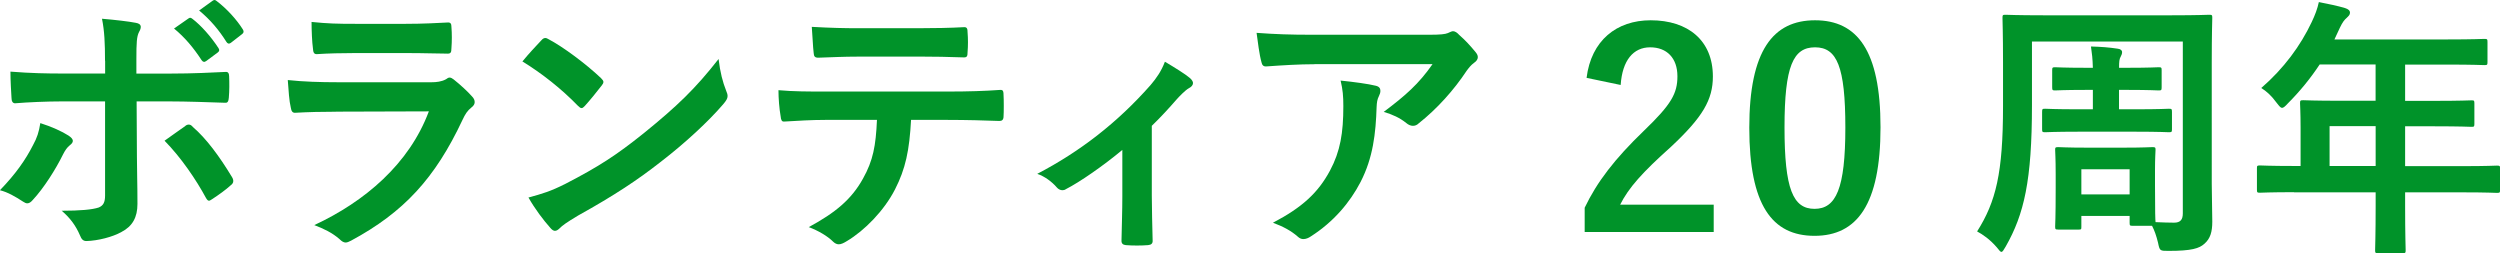
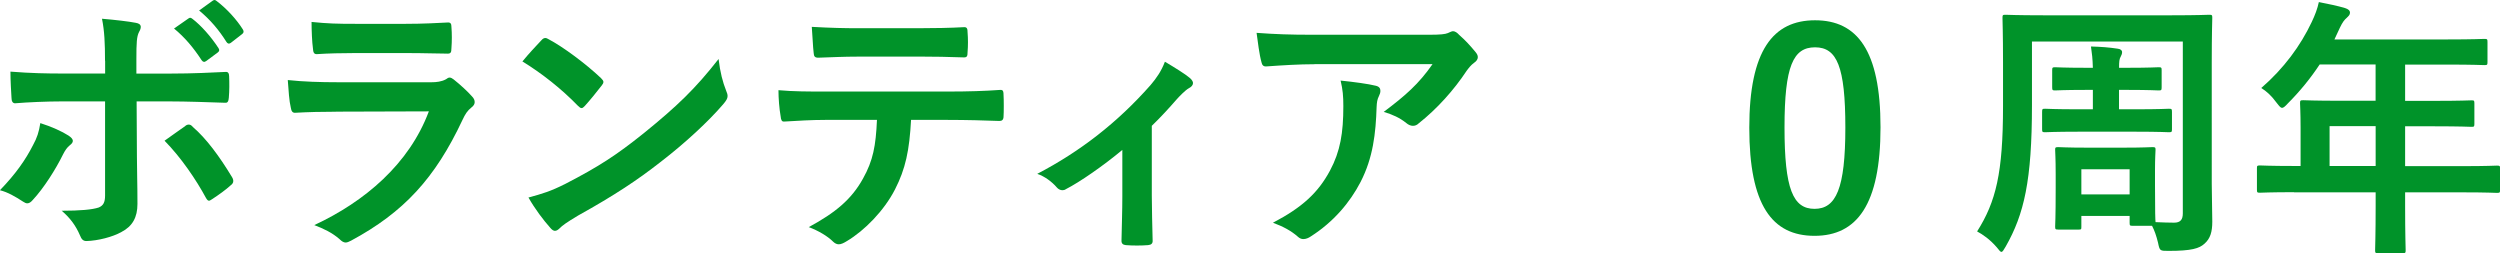
<svg xmlns="http://www.w3.org/2000/svg" id="_イヤー_2" viewBox="0 0 421.6 42.67">
  <defs>
    <style>.cls-1{fill:#009329;}</style>
  </defs>
  <g id="contents">
    <g>
      <path class="cls-1" d="M11.59,22.89c.41,.28,.69,.55,.69,.87,0,.23-.14,.46-.51,.74-.46,.37-.78,.83-1.15,1.56-1.2,2.44-3.22,5.66-5.11,7.68-.32,.37-.6,.55-.92,.55-.18,0-.41-.09-.69-.28-1.33-.87-2.62-1.61-3.91-1.93,2.67-2.76,4.33-5.15,5.57-7.59,.69-1.24,1.01-2.25,1.24-3.73,1.89,.6,3.63,1.38,4.78,2.12Zm6.12-12.65c0-2.9-.09-5.01-.51-7.08,2.16,.18,4.55,.46,5.71,.69,.55,.09,.83,.32,.83,.69,0,.23-.09,.51-.28,.83-.41,.78-.46,1.84-.46,4.6v2.44h5.66c4,0,7.13-.18,9.38-.28,.41-.05,.6,.23,.6,.74,.05,1.2,.05,2.39-.05,3.59-.05,.6-.18,.92-.64,.87-2.85-.09-6.35-.23-9.48-.23h-5.43l.05,9.29c0,2.44,.09,4.42,.09,8,0,2.25-.83,3.77-2.71,4.74-1.47,.83-3.96,1.47-5.89,1.52-.55,0-.83-.28-1.1-.97-.69-1.61-1.66-2.94-3.08-4.14,3.13,0,5.15-.18,6.26-.55,.74-.32,1.06-.83,1.06-2.02v-15.87h-7.22c-2.62,0-5.8,.14-7.96,.32-.41,0-.6-.37-.6-.92-.05-.83-.18-2.9-.18-4.42,3.5,.28,6.3,.32,8.65,.32h7.32v-2.16Zm13.53,11c.23-.18,.41-.23,.6-.23,.28,0,.46,.14,.69,.41,2.25,1.93,4.46,4.92,6.58,8.42,.18,.28,.23,.51,.23,.69,0,.28-.14,.51-.46,.74-.74,.69-2.02,1.61-3.08,2.3-.23,.14-.41,.28-.55,.28-.18,0-.32-.14-.51-.46-1.66-3.08-4.19-6.81-6.99-9.66,1.24-.92,2.44-1.7,3.5-2.48Zm.55-18.13c.23-.18,.41-.14,.69,.09,1.43,1.1,3.08,2.94,4.37,4.92,.18,.28,.18,.51-.14,.74l-1.93,1.43c-.32,.23-.55,.18-.78-.14-1.38-2.12-2.85-3.86-4.65-5.34l2.44-1.7ZM35.88,.11c.28-.18,.41-.14,.69,.09,1.7,1.29,3.36,3.13,4.37,4.74,.18,.28,.23,.55-.14,.83l-1.84,1.43c-.37,.28-.6,.14-.78-.14-1.24-1.98-2.71-3.73-4.6-5.29L35.88,.11Z" />
      <path class="cls-1" d="M56.63,18.84c-2.3,0-4.6,.05-6.9,.18-.41,0-.6-.28-.69-.87-.28-1.15-.37-2.85-.51-4.65,2.62,.28,5.43,.37,8.47,.37h15.78c.78,0,1.7-.09,2.44-.51,.23-.18,.41-.28,.6-.28,.23,0,.46,.14,.69,.32,1.1,.87,2.35,2.02,3.08,2.85,.32,.32,.46,.64,.46,.97,0,.28-.14,.6-.51,.87-.74,.6-1.06,1.1-1.56,2.16-4.6,9.8-9.89,15.55-18.77,20.33-.37,.18-.64,.32-.92,.32-.32,0-.64-.18-1.01-.55-1.24-1.1-2.71-1.79-4.28-2.39,8.51-3.96,16.01-10.31,19.32-19.18l-15.69,.05Zm3.08-9.89c-2.07,0-4.37,.05-6.3,.18-.46,0-.6-.28-.64-1.01-.14-.97-.23-2.99-.23-4.42,2.81,.28,4.19,.32,7.54,.32h8.28c2.99,0,5.43-.14,7.22-.23,.41,0,.55,.23,.55,.74,.09,1.15,.09,2.44,0,3.59,0,.78-.14,.97-.83,.92-1.52,0-3.68-.09-6.49-.09h-9.11Z" />
      <path class="cls-1" d="M91.32,6.78c.18-.23,.41-.37,.64-.37,.18,0,.37,.09,.6,.23,2.35,1.24,6.17,4.05,8.79,6.53,.28,.28,.41,.46,.41,.64s-.09,.37-.28,.6c-.69,.92-2.21,2.76-2.85,3.45-.23,.23-.37,.37-.55,.37s-.37-.14-.6-.37c-2.76-2.85-6.07-5.47-9.38-7.5,1.01-1.24,2.35-2.67,3.22-3.59Zm4,24.24c5.61-2.9,8.6-4.83,13.25-8.56,5.61-4.55,8.7-7.5,12.61-12.51,.28,2.3,.69,3.86,1.29,5.38,.14,.32,.23,.6,.23,.87,0,.41-.23,.78-.74,1.38-2.44,2.85-6.39,6.53-10.58,9.75-3.82,2.99-7.68,5.57-13.89,9.02-2.07,1.24-2.67,1.7-3.08,2.12-.28,.28-.55,.46-.83,.46-.23,0-.51-.18-.78-.51-1.15-1.29-2.58-3.17-3.68-5.11,2.35-.64,3.77-1.06,6.21-2.3Z" />
      <path class="cls-1" d="M153.64,20.22c-.28,5.15-.92,8.23-2.71,11.73-1.84,3.59-5.15,6.95-8.1,8.7-.51,.32-.97,.55-1.38,.55-.32,0-.64-.14-.97-.46-.92-.92-2.48-1.84-4.09-2.44,4.51-2.44,7.22-4.69,9.15-8.19,1.7-3.04,2.16-5.52,2.35-9.89h-8.74c-2.3,0-4.55,.14-6.9,.28-.41,.05-.55-.28-.6-.87-.23-1.29-.37-3.04-.37-4.42,2.58,.23,5.15,.23,7.82,.23h20.66c3.59,0,6.26-.09,8.97-.28,.46,0,.51,.28,.51,.92,.05,.6,.05,2.94,0,3.54,0,.6-.28,.78-.69,.78-2.39-.09-5.57-.18-8.74-.18h-6.16Zm-9.11-10.67c-2.12,0-3.96,.09-6.53,.18-.6,0-.74-.23-.78-.78-.14-1.1-.18-2.76-.32-4.42,3.22,.18,5.57,.23,7.64,.23h10.31c2.58,0,5.47-.05,7.77-.18,.46,0,.55,.28,.55,.87,.09,1.1,.09,2.25,0,3.36,0,.64-.09,.87-.6,.87-2.48-.09-5.2-.14-7.73-.14h-10.31Z" />
      <path class="cls-1" d="M194.24,33.01c0,2.21,.09,5.15,.14,7.5,.05,.55-.23,.78-.78,.83-1.2,.09-2.53,.09-3.73,0-.51-.05-.78-.28-.74-.83,.05-2.62,.14-4.92,.14-7.36v-7.87c-3.13,2.62-7.18,5.43-9.52,6.62-.18,.14-.41,.18-.6,.18-.32,0-.69-.18-.92-.46-.83-.97-2.07-1.89-3.31-2.3,7.22-3.77,13.48-8.6,19.09-14.95,1.06-1.24,1.84-2.39,2.44-3.96,1.56,.92,3.5,2.12,4.23,2.76,.32,.28,.51,.6,.51,.83,0,.32-.23,.64-.69,.87-.6,.32-1.66,1.43-2.07,1.89-1.2,1.38-2.58,2.9-4.19,4.46v11.78Z" />
      <path class="cls-1" d="M221.71,10.83c-2.62,0-5.43,.18-8.14,.37-.55,.05-.74-.28-.83-.69-.37-1.29-.64-3.59-.83-4.97,3.13,.23,5.66,.32,9.34,.32h19.74c1.93,0,2.71-.09,3.17-.28,.23-.09,.64-.32,.87-.32,.37,0,.74,.28,1.06,.64,1.01,.87,1.89,1.84,2.76,2.9,.23,.28,.37,.55,.37,.83,0,.37-.23,.69-.64,.97-.51,.37-.87,.83-1.24,1.33-2.16,3.27-5.01,6.44-8.1,8.88-.28,.28-.6,.41-.97,.41s-.78-.18-1.1-.46c-1.15-.92-2.3-1.43-3.82-1.89,3.68-2.76,5.93-4.74,8.23-8.05h-19.87Zm2.58,17.94c1.75-3.27,2.25-6.39,2.25-10.86,0-1.7-.09-2.76-.46-4.32,2.25,.23,4.65,.55,5.93,.87,.6,.14,.78,.46,.78,.87,0,.28-.09,.55-.23,.83-.32,.64-.37,1.1-.41,1.89-.14,4.46-.6,8.56-2.71,12.65-1.79,3.45-4.55,6.72-8.37,9.16-.41,.28-.83,.46-1.29,.46-.32,0-.64-.14-.92-.41-1.1-.97-2.44-1.7-4.19-2.35,5.01-2.62,7.64-5.11,9.62-8.79Z" />
-       <path class="cls-1" d="M267.56,13.13c.78-6.3,5.06-9.71,10.81-9.71,6.3,0,10.49,3.4,10.49,9.48,0,3.91-1.7,6.85-7.08,11.87-4.83,4.32-7.13,6.9-8.56,9.75h15.78v4.6h-21.76v-4.09c2.07-4.32,5.01-8.19,10.03-13.02,4.6-4.42,5.61-6.26,5.61-9.15,0-3.08-1.79-4.88-4.6-4.88s-4.69,2.16-4.97,6.35l-5.75-1.2Z" />
      <path class="cls-1" d="M317.13,21.46c0,13.02-3.96,18.31-11.13,18.31s-11-5.2-11-18.22,4-18.13,11.09-18.13,11.04,5.06,11.04,18.03Zm-16.19,.05c0,10.35,1.43,13.71,5.06,13.71s5.2-3.4,5.2-13.71-1.43-13.53-5.11-13.53-5.15,3.13-5.15,13.53Z" />
      <path class="cls-1" d="M347.09,38.71c-.46,0-.51-.05-.51-.51,0-.28,.09-1.29,.09-6.58v-2.3c0-2.62-.09-3.73-.09-4.05,0-.41,.05-.46,.51-.46,.32,0,1.47,.09,4.92,.09h6.07c3.45,0,4.6-.09,4.92-.09,.46,0,.51,.05,.51,.46,0,.28-.09,1.33-.09,3.36v2.62c0,4.65,.05,5.8,.09,6.21,1.15,.05,2.25,.09,3.13,.09,1.06,0,1.47-.51,1.47-1.56V7.01h-25.44v10.72c0,12.74-1.33,18.4-4.42,23.83-.37,.6-.51,.92-.74,.92-.18,0-.37-.28-.78-.78-1.15-1.33-2.35-2.16-3.31-2.67,3.17-5.01,4.37-9.85,4.37-21.12v-7.41c0-4.74-.09-7.18-.09-7.5,0-.46,.05-.51,.51-.51,.32,0,1.89,.09,6.35,.09h21.71c4.42,0,5.98-.09,6.3-.09,.46,0,.51,.05,.51,.51,0,.28-.09,2.76-.09,7.5V31.03c0,2.12,.09,4.46,.09,6.35,0,1.7-.32,2.85-1.33,3.73-.87,.78-2.12,1.2-6.07,1.2-1.43,0-1.47,0-1.75-1.38-.28-1.15-.6-2.07-1.01-2.85h-3.27c-.46,0-.51-.05-.51-.51v-1.15h-8.14v1.79c0,.46,0,.51-.51,.51h-3.4Zm10.26-23.55v3.27h2.81c4.05,0,5.34-.09,5.61-.09,.46,0,.51,.05,.51,.55v2.9c0,.46-.05,.51-.51,.51-.28,0-1.56-.09-5.61-.09h-9.66c-4,0-5.34,.09-5.61,.09-.46,0-.51-.05-.51-.51v-2.9c0-.51,.05-.55,.51-.55,.28,0,1.61,.09,5.61,.09h2.44v-3.27h-1.2c-3.68,0-4.88,.09-5.15,.09-.46,0-.51-.05-.51-.55v-2.85c0-.46,.05-.51,.51-.51,.28,0,1.47,.09,5.15,.09h1.2c-.05-1.61-.14-2.35-.32-3.59,1.7,.05,2.99,.14,4.51,.37,.51,.05,.74,.32,.74,.55,0,.32-.09,.51-.23,.78-.23,.41-.28,.78-.28,1.89h1.52c3.63,0,4.88-.09,5.15-.09,.46,0,.51,.05,.51,.51v2.85c0,.51-.05,.55-.51,.55-.28,0-1.52-.09-5.15-.09h-1.52Zm-6.35,17.62h8.14v-4.23h-8.14v4.23Z" />
      <path class="cls-1" d="M386.87,32.41c-4.05,0-5.47,.09-5.75,.09-.46,0-.51-.05-.51-.51v-3.63c0-.41,.05-.46,.51-.46,.28,0,1.7,.09,5.75,.09h1.1v-6.44c0-2.62-.09-3.86-.09-4.14,0-.46,.05-.51,.55-.51,.28,0,1.84,.09,6.3,.09h5.89v-6.12h-9.43c-1.52,2.3-3.31,4.51-5.38,6.58-.46,.51-.74,.74-.97,.74s-.46-.28-.92-.87c-.87-1.2-1.7-1.93-2.58-2.48,3.82-3.31,6.62-7.13,8.51-11.13,.55-1.15,.97-2.25,1.2-3.36,1.66,.32,3.17,.64,4.42,1.01,.55,.18,.83,.41,.83,.78s-.23,.55-.55,.87c-.37,.32-.69,.69-1.15,1.66l-.92,1.98h19c4.46,0,6.03-.09,6.3-.09,.46,0,.51,.05,.51,.51v3.4c0,.46-.05,.51-.51,.51-.28,0-1.84-.09-6.3-.09h-7.08v6.12h4.92c4.51,0,6.03-.09,6.3-.09,.41,0,.46,.05,.46,.51v3.45c0,.46-.05,.51-.46,.51-.28,0-1.79-.09-6.3-.09h-4.92v6.72h9.75c4.05,0,5.47-.09,5.75-.09,.46,0,.51,.05,.51,.46v3.63c0,.46-.05,.51-.51,.51-.28,0-1.7-.09-5.75-.09h-9.75v2.25c0,4.83,.09,7.27,.09,7.5,0,.46-.05,.51-.51,.51h-4.09c-.51,0-.55-.05-.55-.51,0-.28,.09-2.67,.09-7.5v-2.25h-13.76Zm13.76-4.42v-6.72h-7.77v6.72h7.77Z" />
    </g>
  </g>
</svg>